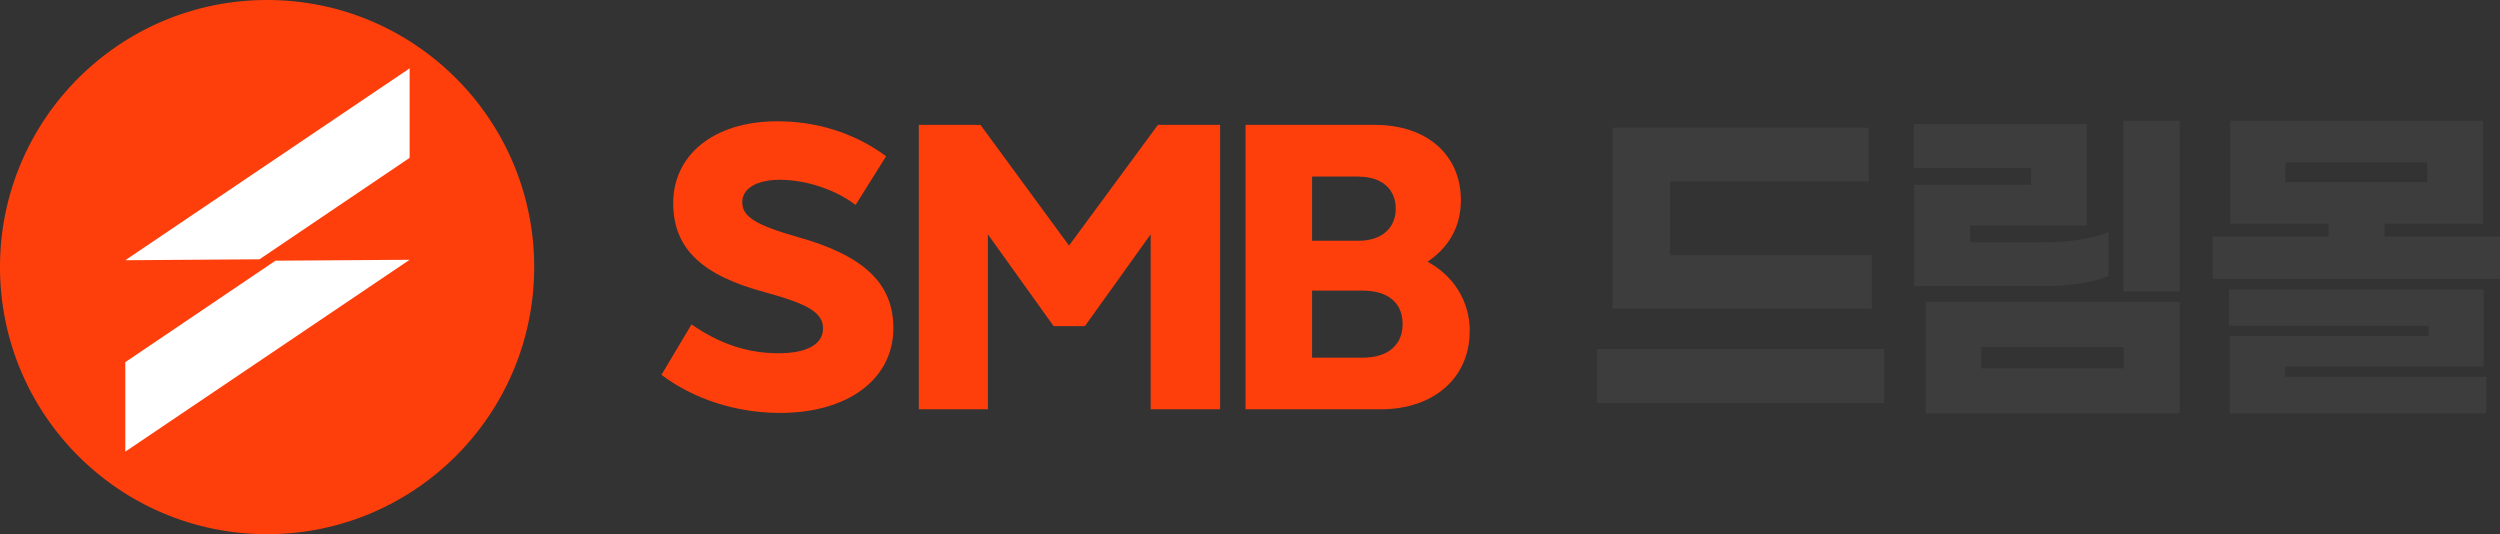
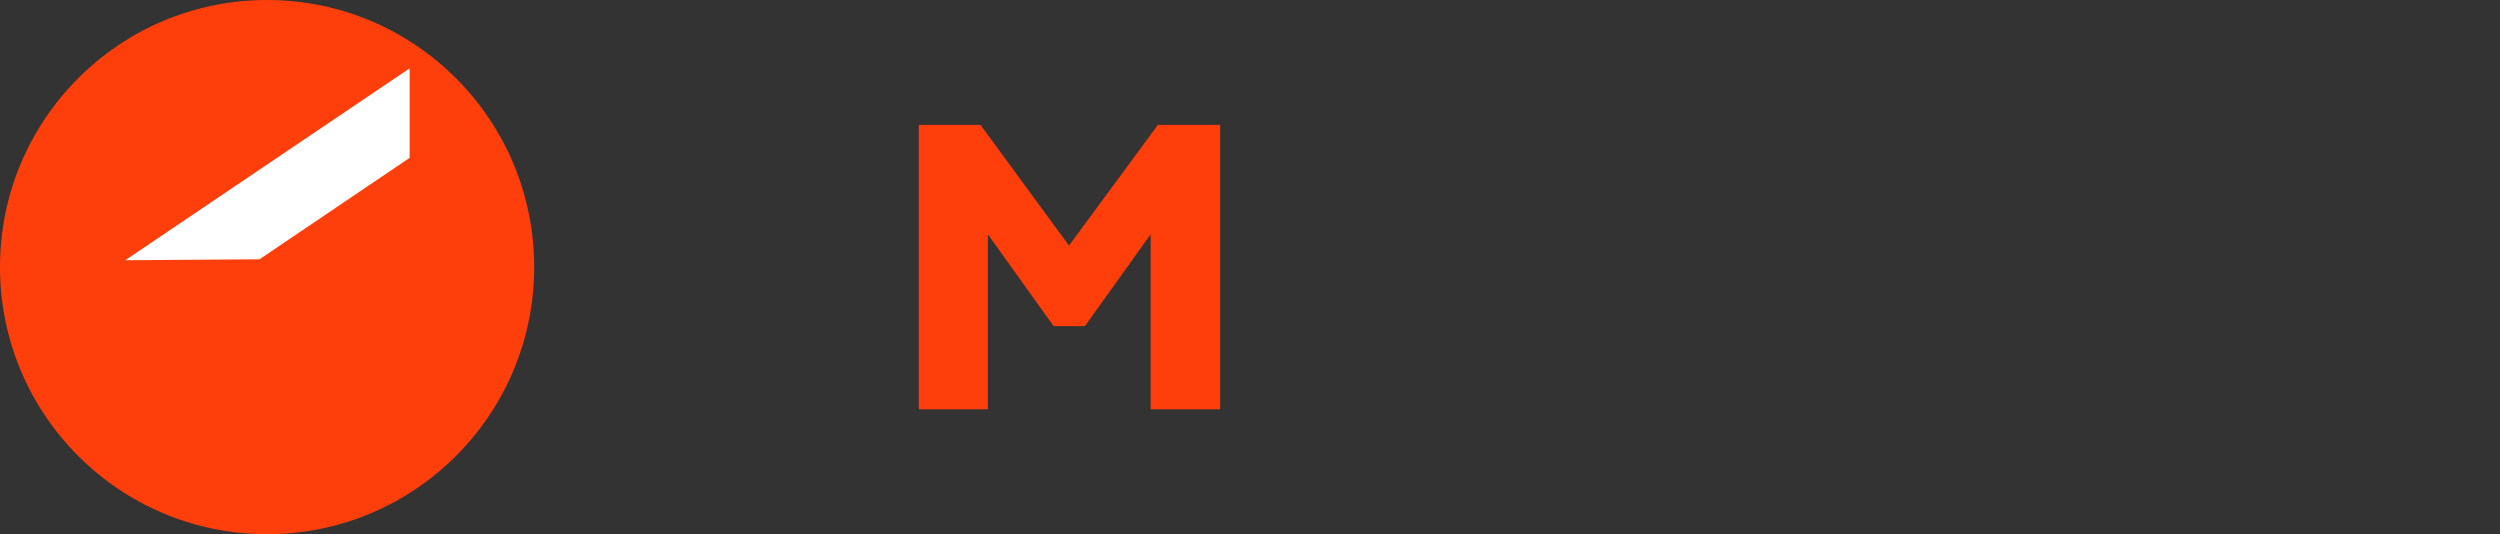
<svg xmlns="http://www.w3.org/2000/svg" fill="none" version="1.1" width="196.56" height="42" viewBox="0 0 196.56 42">
  <rect x="0" y="0" width="196.56" height="42" fill="#333333" stroke="none" />
  <g>
    <g>
      <g>
        <ellipse cx="21" cy="21" rx="21" ry="21" fill="#FF3F0B" fill-opacity="1" style="mix-blend-mode:passthrough" />
      </g>
      <g>
        <path d="M32.207,5.374L9.851,20.46L20.402,20.387L32.207,12.41L32.207,5.374Z" fill="#FFFFFF" fill-opacity="1" style="mix-blend-mode:passthrough" />
      </g>
      <g>
-         <path d="M9.851,35.51L32.207,20.424L21.656,20.497L9.851,28.474L9.851,35.51Z" fill="#FFFFFF" fill-opacity="1" style="mix-blend-mode:passthrough" />
-       </g>
+         </g>
    </g>
    <g>
      <g>
-         <path d="M52.01,29.465L54.37,25.505C56.57,27.035,58.78,27.775,61.2,27.775C63.44,27.775,64.71,27.075,64.71,25.825C64.71,24.575,63.53,23.905,60.18,22.985C55.26,21.675,52.93,19.595,52.93,15.955C52.93,12.315,55.96,9.535,61.14,9.535C64.37,9.535,67.34,10.555,69.67,12.285L67.27,16.115C65.74,14.935,63.41,14.135,61.33,14.135C59.51,14.135,58.36,14.805,58.36,15.895C58.36,16.985,59.29,17.655,62.61,18.605C67.82,20.045,70.24,22.215,70.24,25.795C70.24,29.785,66.7,32.465,61.33,32.465C57.88,32.465,54.53,31.375,52,29.465L52.01,29.465Z" fill="#FF3F0B" fill-opacity="1" style="mix-blend-mode:passthrough" />
-       </g>
+         </g>
      <g>
        <path d="M91.04,9.82L95.93,9.82L95.93,32.18L90.47,32.18L90.47,18.42L85.3,25.64L82.84,25.64L77.67,18.42L77.67,32.18L72.24,32.18L72.24,9.82L77.09,9.82L84.05,19.31L91.04,9.82Z" fill="#FF3F0B" fill-opacity="1" style="mix-blend-mode:passthrough" />
      </g>
      <g>
-         <path d="M115.55,26.05C115.55,29.72,112.71,32.18,108.56,32.18L97.93,32.18L97.93,9.82L108.12,9.82C112.18,9.82,114.86,12.18,114.86,15.73C114.86,17.77,113.97,19.4,112.24,20.58C114.28,21.67,115.56,23.68,115.56,26.04L115.55,26.05ZM106.83,13.88L103.16,13.88L103.16,18.93L106.83,18.93C108.62,18.93,109.74,17.94,109.74,16.41C109.74,14.88,108.65,13.89,106.83,13.89L106.83,13.88ZM107.15,28.12C109.13,28.12,110.28,27.13,110.28,25.47C110.28,23.81,109.13,22.85,107.15,22.85L103.16,22.85L103.16,28.12L107.15,28.12Z" fill="#FF3F0B" fill-opacity="1" style="mix-blend-mode:passthrough" />
-       </g>
+         </g>
    </g>
    <g>
-       <path d="M131.306,14.262L131.306,20.072L147.169,20.072L147.169,24.264L126.783,24.264L126.783,10.039L146.924,10.039L146.924,14.262L131.306,14.262ZM125.56,31.691L125.56,27.439L148.147,27.439L148.147,31.691L125.56,31.691ZM166.944,22.917L166.944,9.5L171.375,9.5L171.375,22.917L166.944,22.917ZM154.901,17.736L154.901,19.053L160.647,19.053Q162.145,19.053,163.52,18.844Q164.896,18.634,165.782,18.245L165.782,21.689Q164.926,22.078,163.551,22.288Q162.176,22.497,160.586,22.497L150.5,22.497L150.5,14.531L159.7,14.531L159.7,13.214L150.47,13.214L150.47,9.77L164.071,9.77L164.071,17.736L154.901,17.736ZM151.417,32.5L151.417,23.725L171.375,23.725L171.375,32.5L151.417,32.5ZM166.974,27.289L155.788,27.289L155.788,28.966L166.974,28.966L166.974,27.289ZM196.56,21.928L173.973,21.928L173.973,18.604L183.081,18.604L183.081,17.586L175.349,17.586L175.349,9.5L195.215,9.5L195.215,17.586L187.483,17.586L187.483,18.604L196.56,18.604L196.56,21.928ZM190.845,14.322L190.845,12.764L179.689,12.764L179.689,14.322L190.845,14.322ZM195.49,29.625L195.49,32.5L175.318,32.5L175.318,26.421L190.936,26.421L190.936,25.612L175.257,25.612L175.257,22.767L195.276,22.767L195.276,28.816L179.658,28.816L179.658,29.625L195.49,29.625Z" fill="#3D3D3D" fill-opacity="1" />
-     </g>
+       </g>
  </g>
</svg>